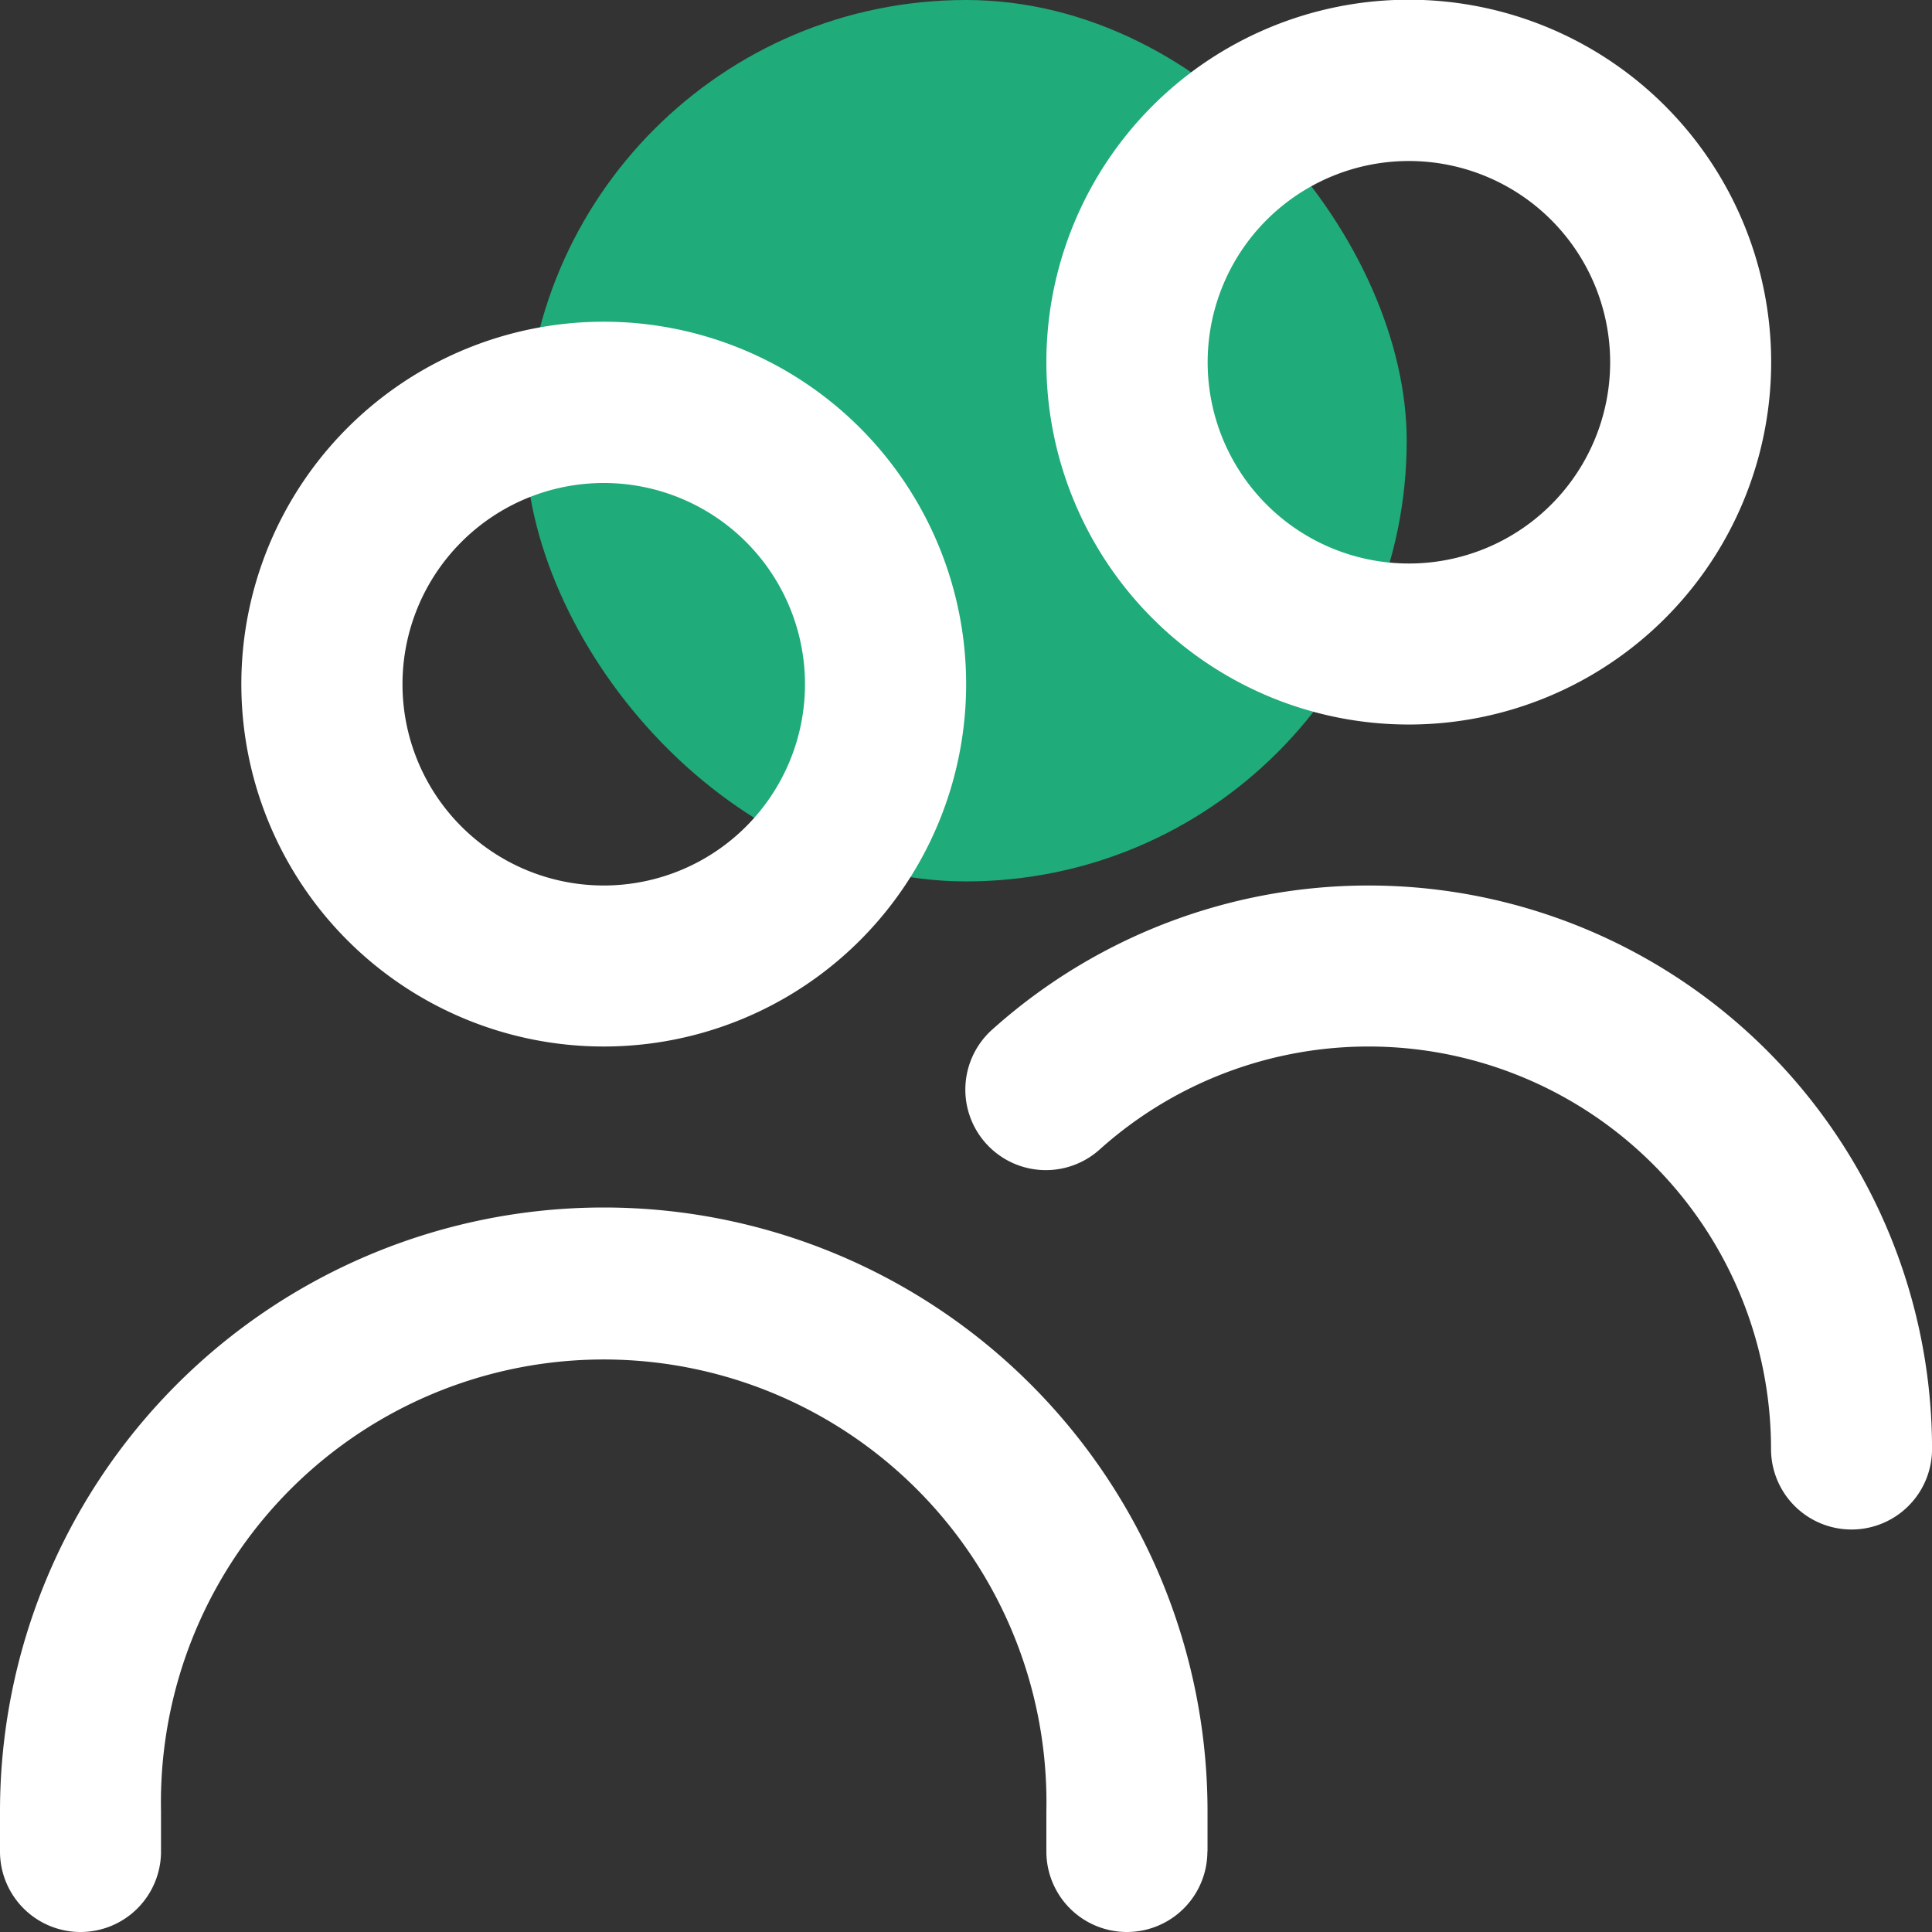
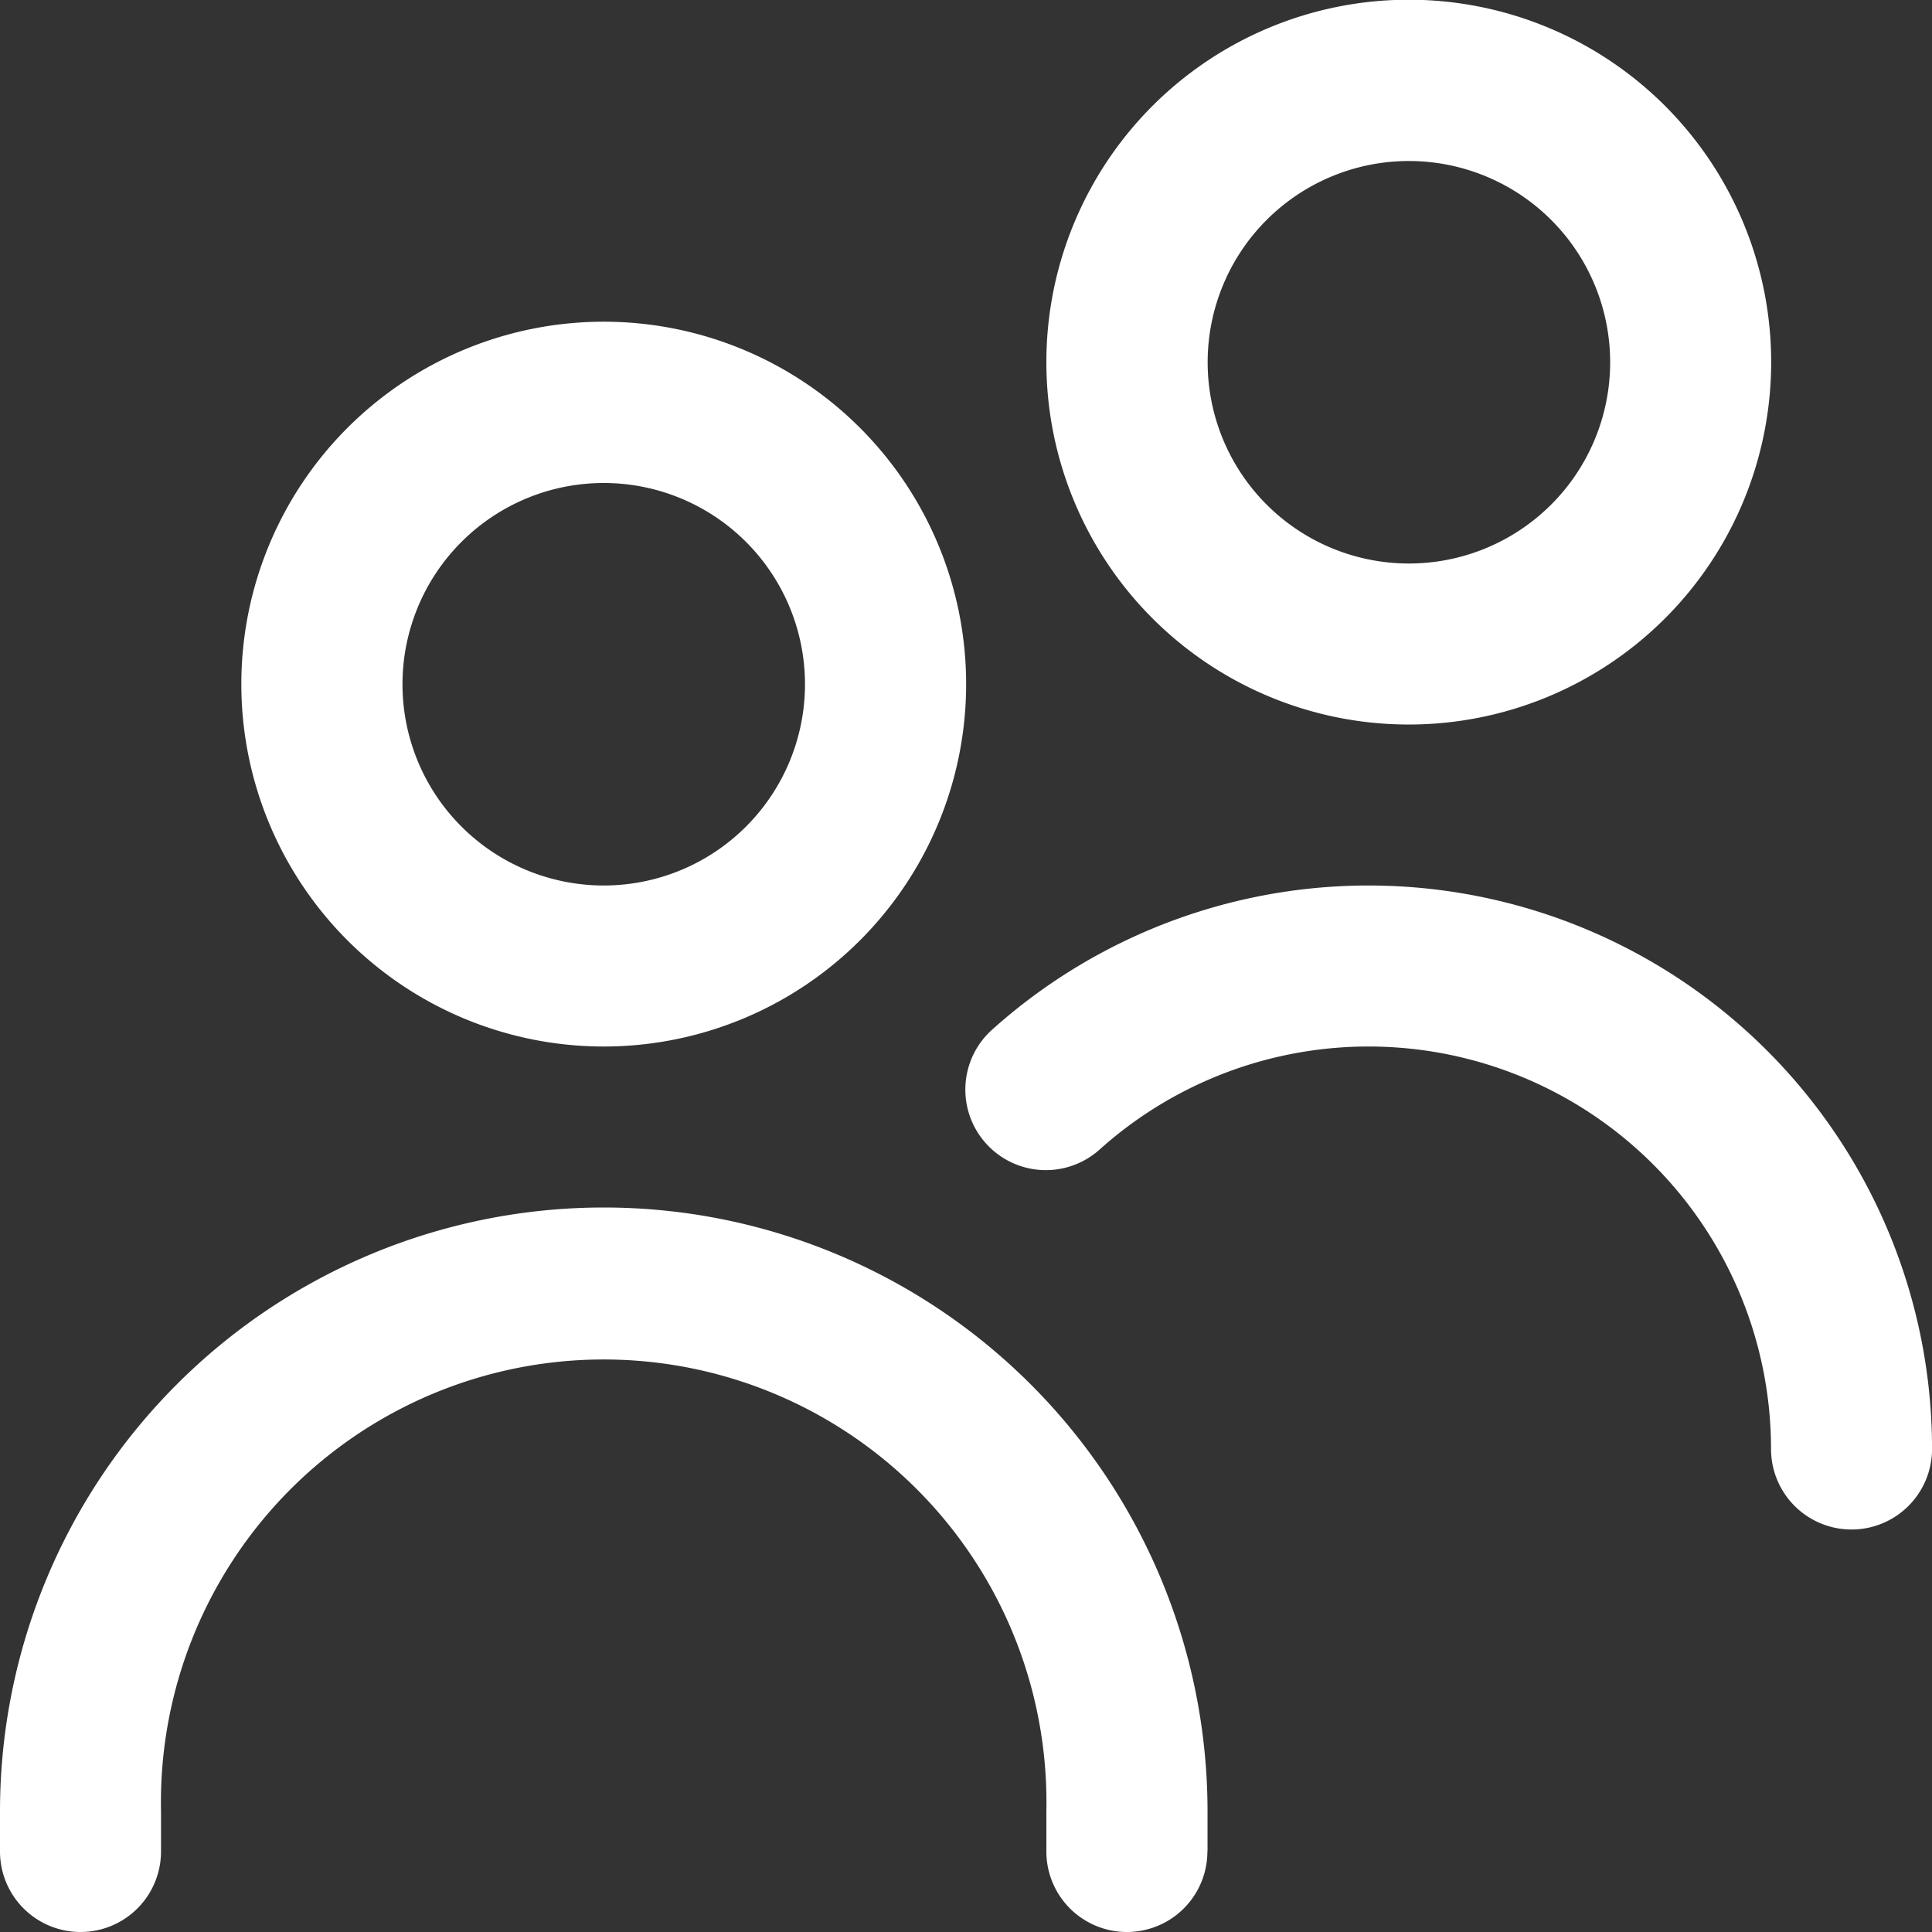
<svg xmlns="http://www.w3.org/2000/svg" width="42.116" height="42.116" viewBox="0 0 42.116 42.116">
  <rect x="0" y="0" width="42.116" height="42.116" fill="#333333" stroke="none" />
  <g id="Group_3154" data-name="Group 3154" transform="translate(-645 -2053.573)">
-     <rect id="Rectangle_643" data-name="Rectangle 643" width="19.213" height="19.214" rx="9.607" transform="translate(656.452 2053.573)" fill="#1fab7a" />
    <path id="users" d="M13.161,22.813a7.9,7.9,0,1,1,7.9-7.9,7.9,7.9,0,0,1-7.9,7.9Zm0-12.284a4.387,4.387,0,1,0,4.387,4.387A4.387,4.387,0,0,0,13.161,10.529ZM26.323,40.361v-.877A13.161,13.161,0,1,0,0,39.484v.877a1.755,1.755,0,1,0,3.51,0v-.877a9.652,9.652,0,1,1,19.3,0v.877a1.755,1.755,0,1,0,3.51,0Zm15.794-8.774a12.284,12.284,0,0,0-20.474-9.155,1.755,1.755,0,1,0,2.341,2.615,8.774,8.774,0,0,1,14.623,6.54,1.755,1.755,0,1,0,3.51,0ZM30.71,15.794a7.9,7.9,0,1,1,7.9-7.9,7.9,7.9,0,0,1-7.9,7.9Zm0-12.284A4.387,4.387,0,1,0,35.1,7.9,4.387,4.387,0,0,0,30.71,3.51Z" transform="translate(645 2053.573)" fill="#fff" />
  </g>
</svg>